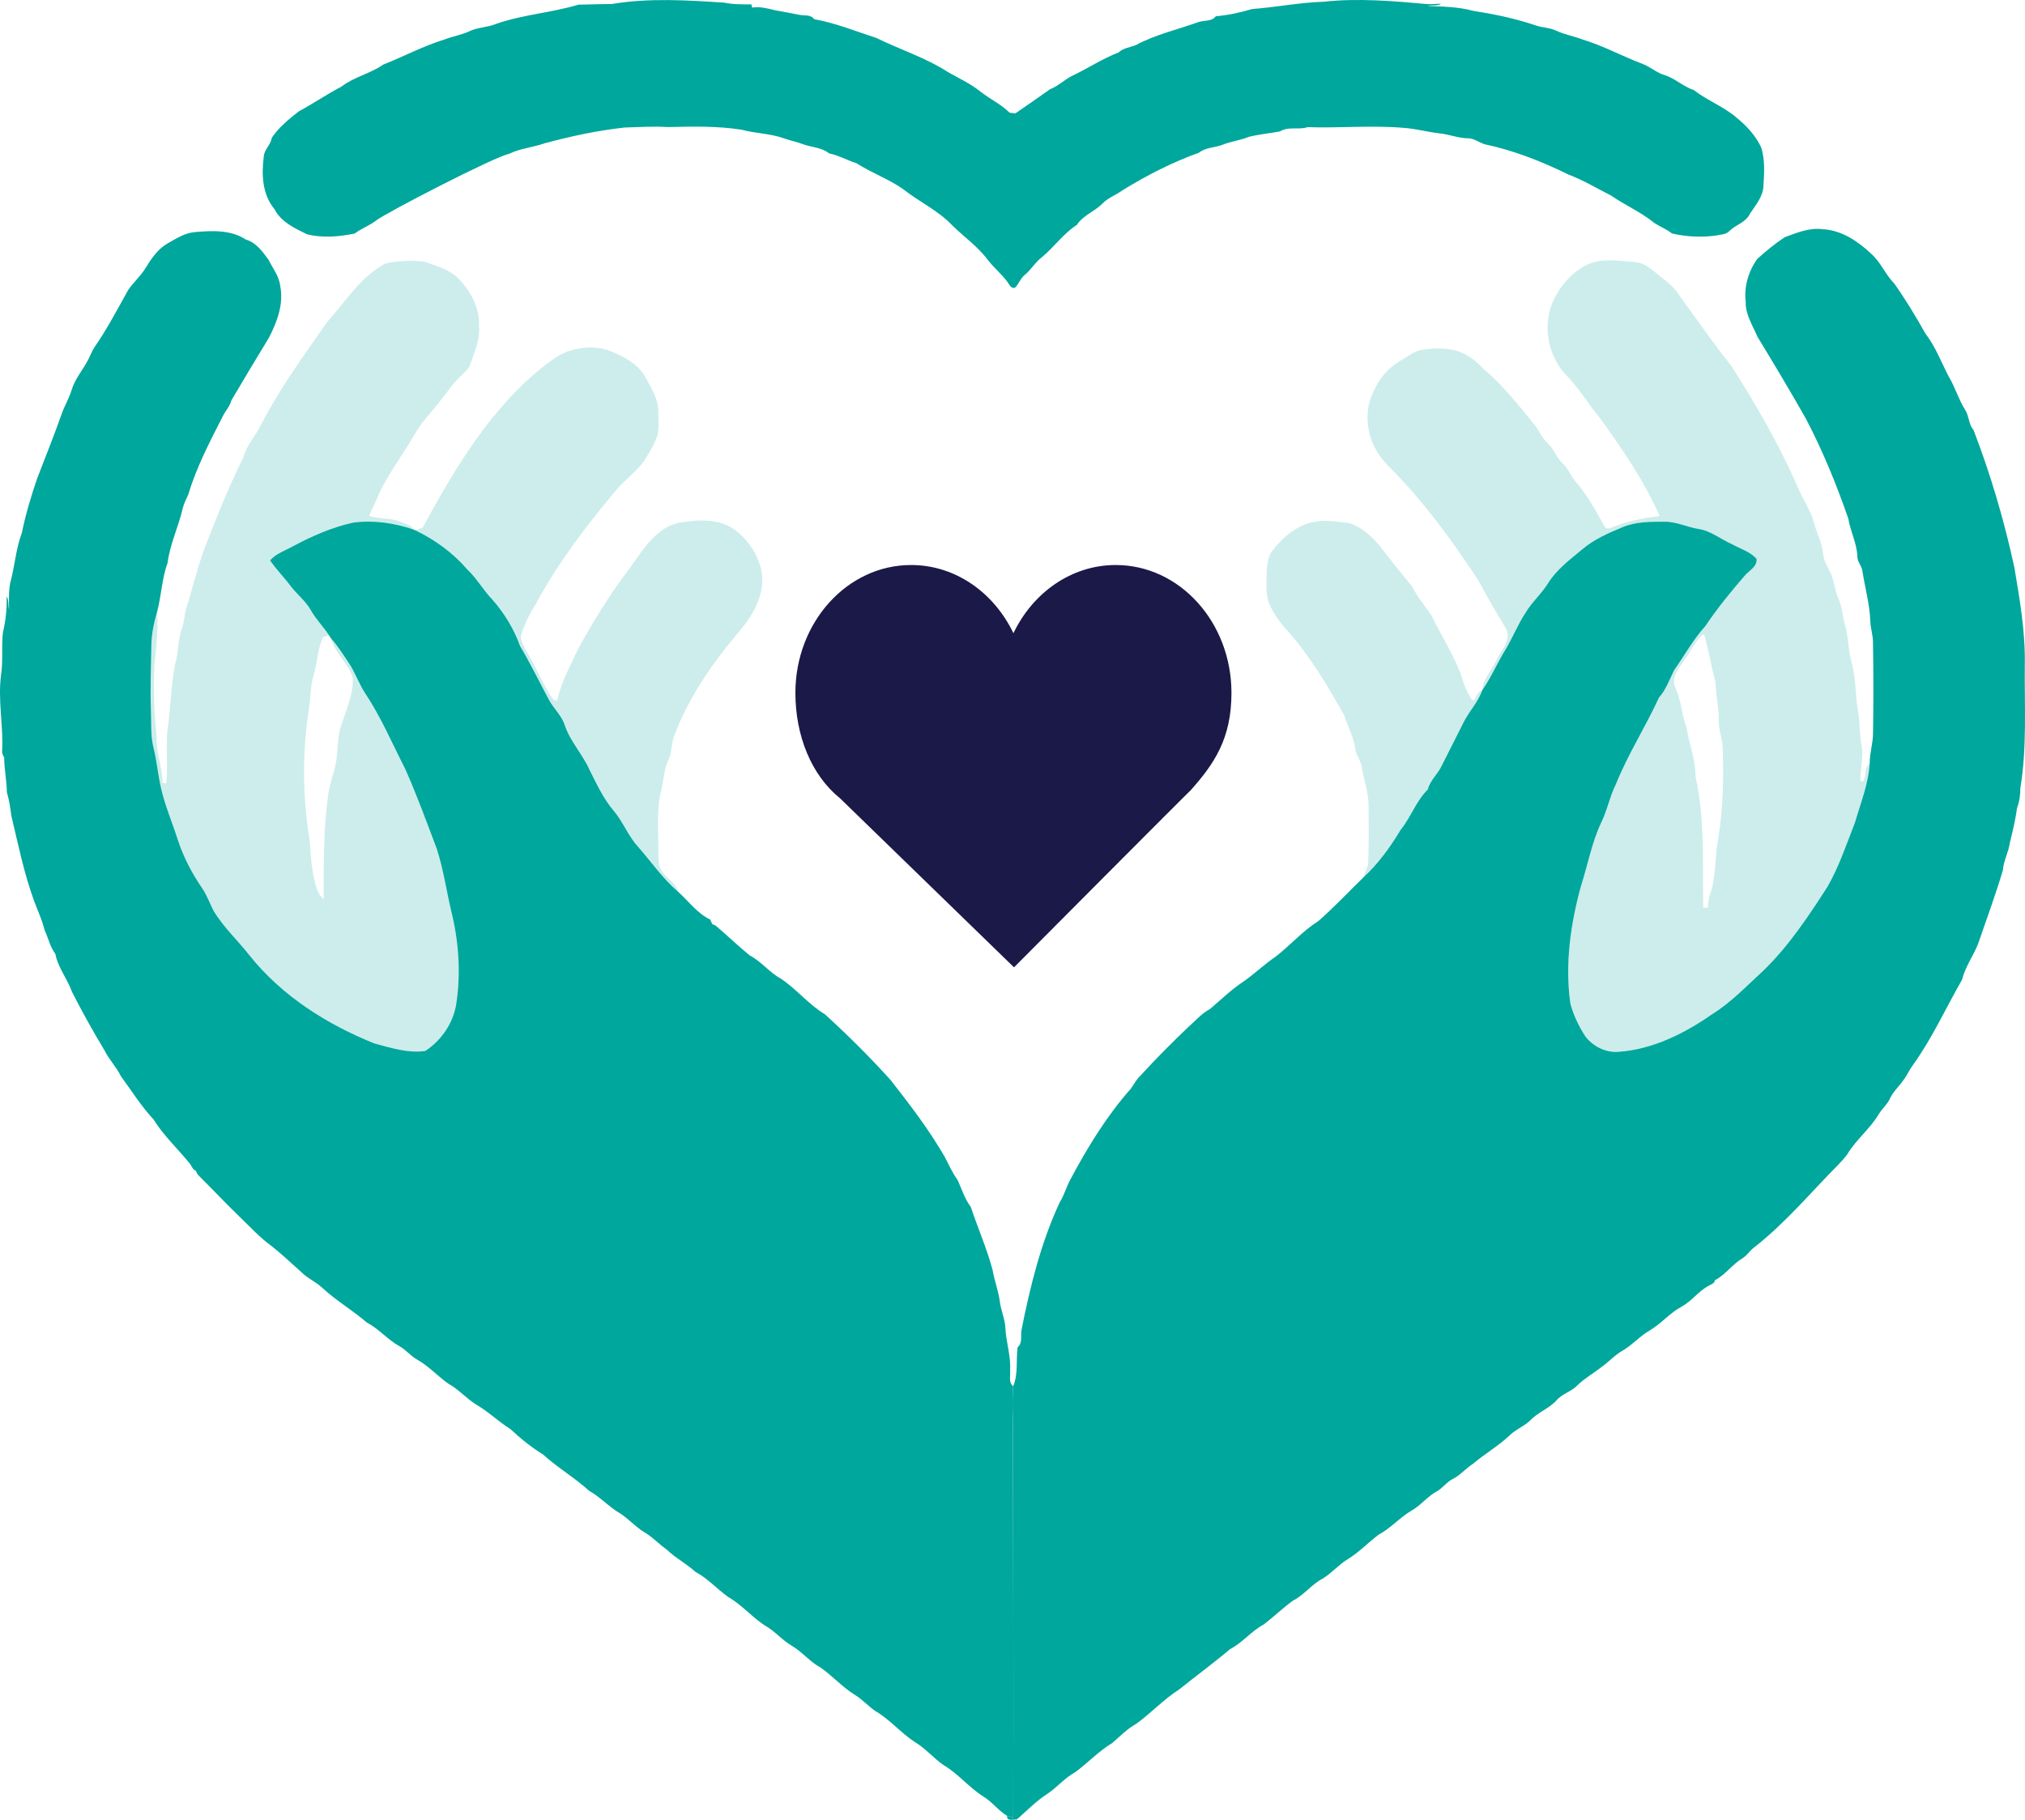
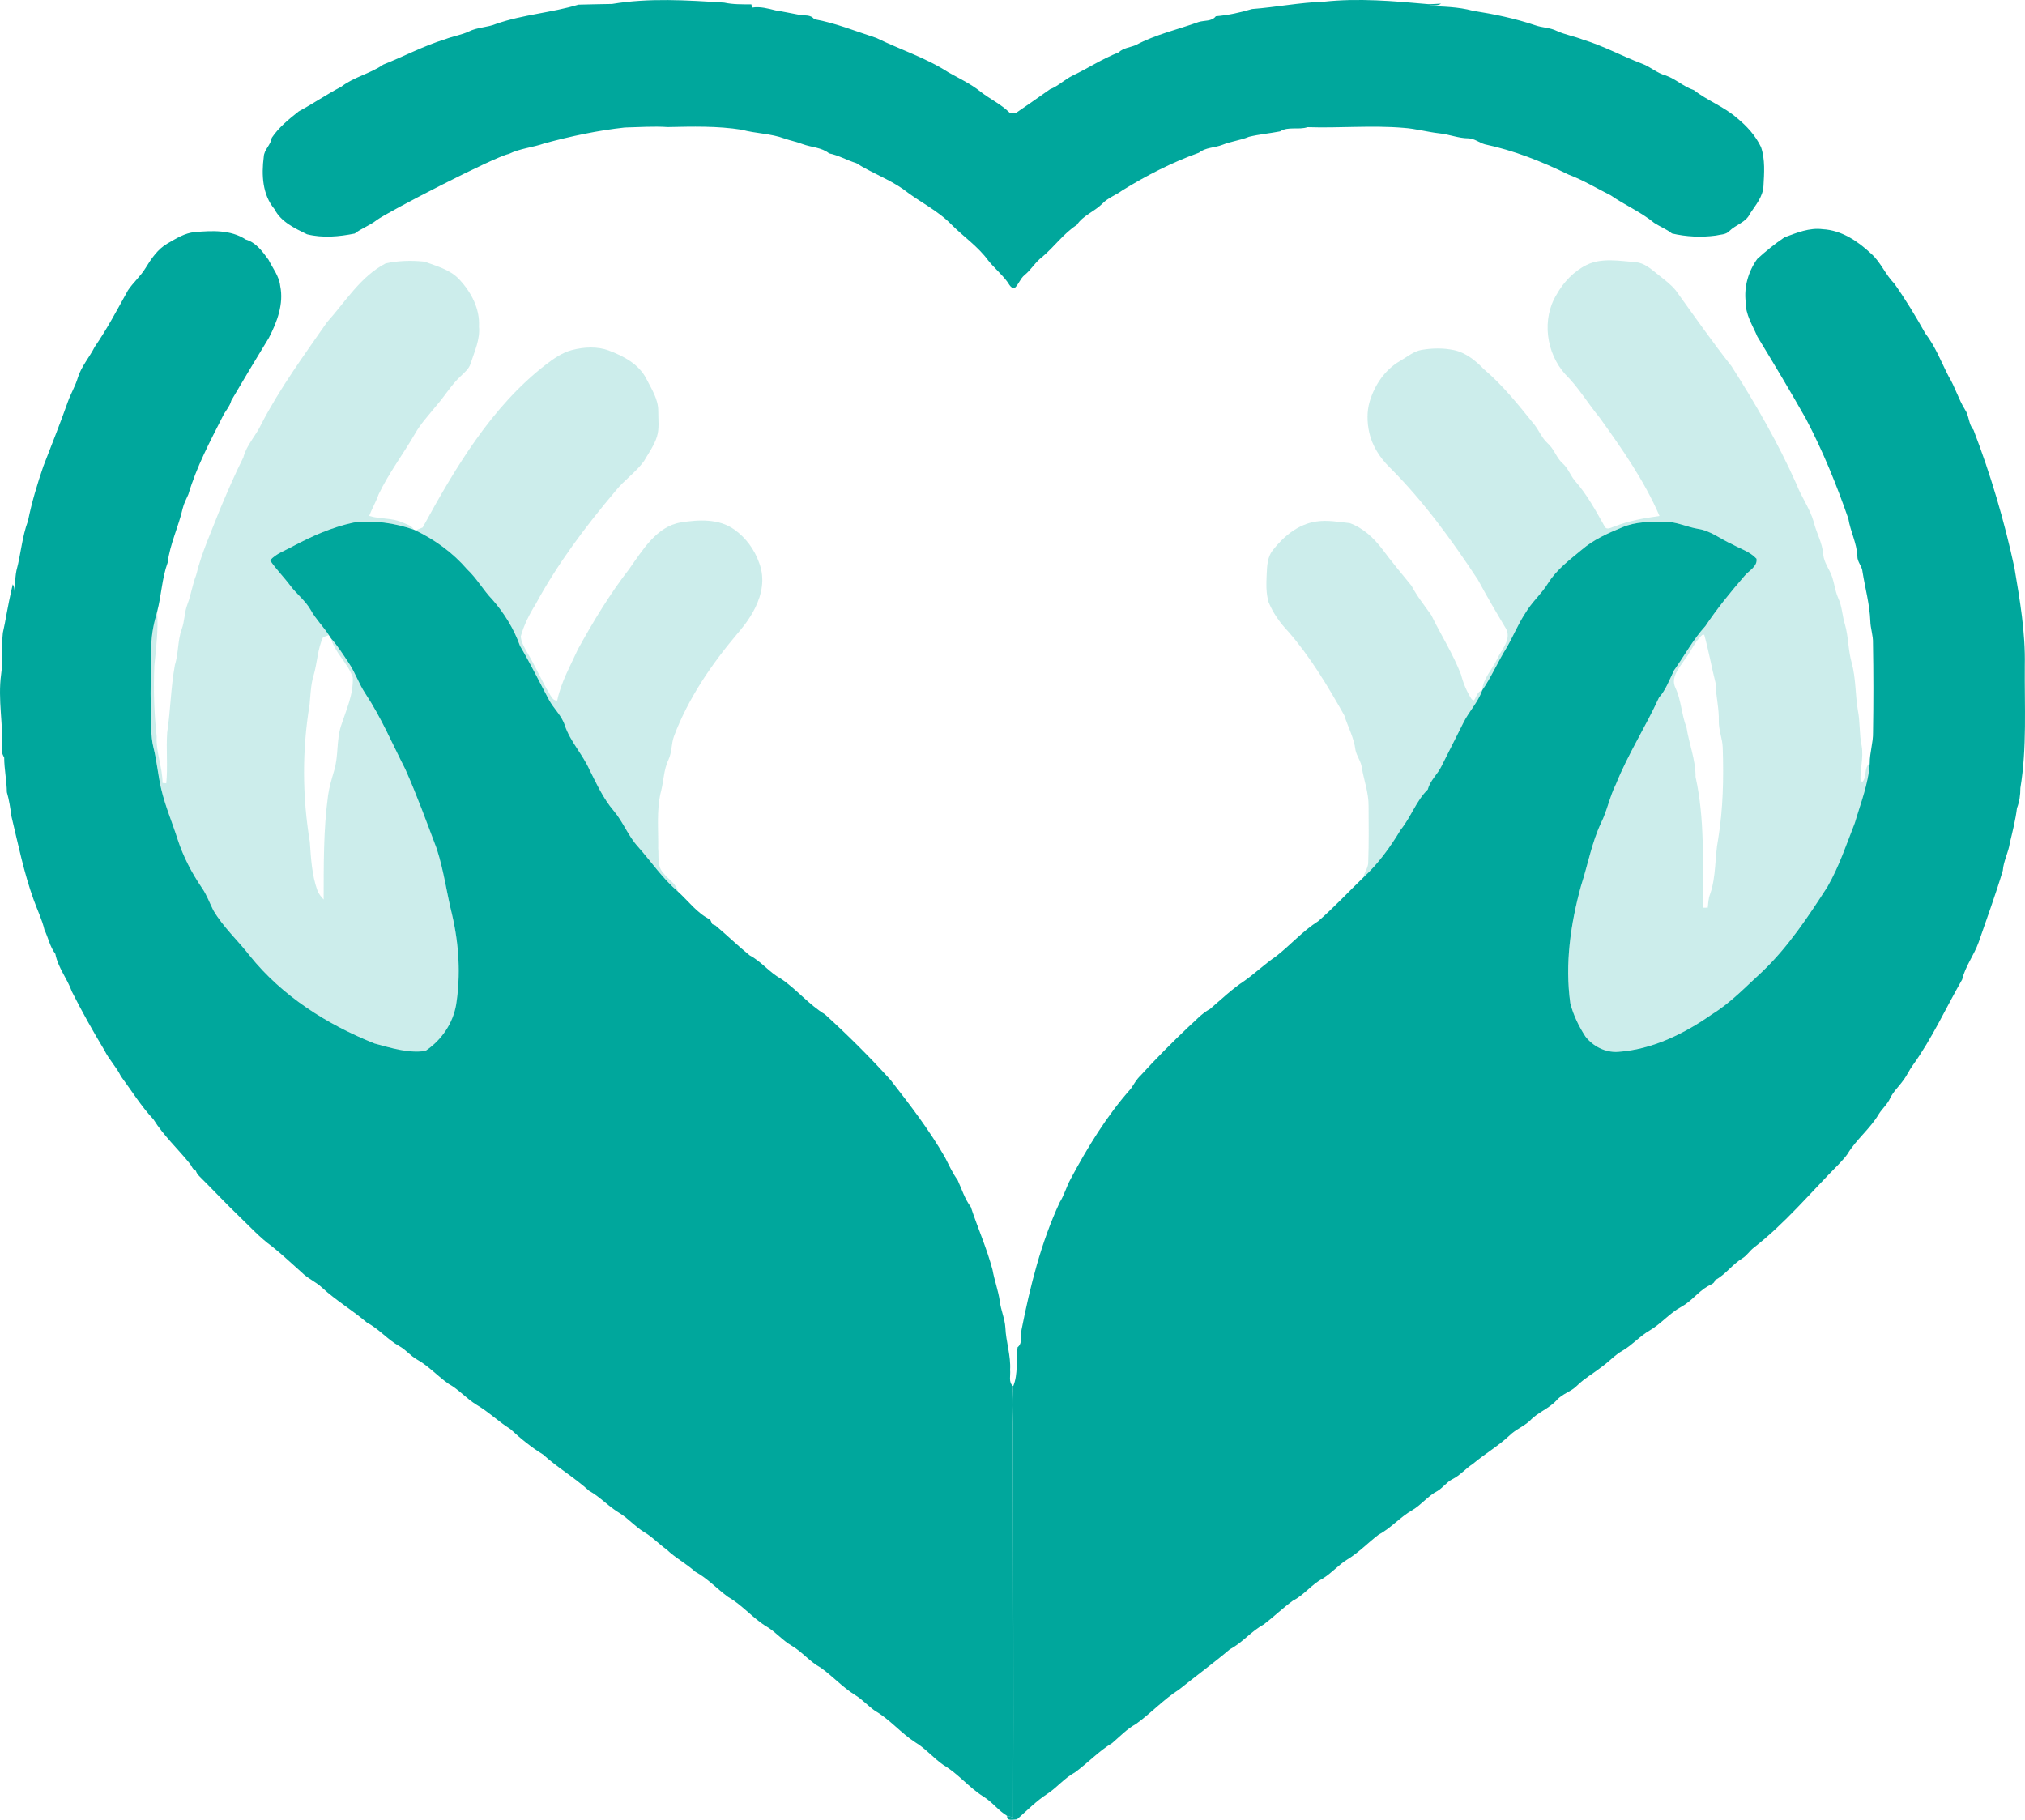
<svg xmlns="http://www.w3.org/2000/svg" version="1.1" id="Layer_1" x="0px" y="0px" width="226.875px" height="203.893px" viewBox="0 0 226.875 203.893" enable-background="new 0 0 226.875 203.893" xml:space="preserve">
  <g>
    <path fill="#00A79C" d="M197.3,16.48c-0.613-1.289-1.604-2.369-2.703-3.265c-1.455-1.274-3.313-1.943-4.831-3.127   c-1.136-0.37-2.013-1.232-3.134-1.631c-0.98-0.253-1.724-0.979-2.664-1.322c-2.226-0.837-4.32-1.999-6.604-2.688   c-0.977-0.385-2.028-0.552-2.98-0.997c-0.747-0.367-1.608-0.34-2.381-0.62c-2.272-0.769-4.618-1.251-6.986-1.624   c-1.656-0.452-3.382-0.465-5.084-0.54c0.48-0.122,1.122,0.043,1.517-0.259c-0.486,0.02-0.969,0.07-1.453,0.057   c-3.883-0.347-7.802-0.694-11.696-0.27c-2.69,0.084-5.334,0.617-8.016,0.817c-1.329,0.395-2.686,0.694-4.067,0.809   c-0.452,0.607-1.287,0.442-1.932,0.647c-2.34,0.847-4.811,1.392-7.017,2.578c-0.651,0.277-1.416,0.317-1.948,0.832   c-1.809,0.692-3.417,1.777-5.177,2.608c-0.881,0.435-1.583,1.159-2.505,1.516c-1.287,0.907-2.578,1.814-3.877,2.701   c-0.16-0.018-0.481-0.053-0.643-0.07c-0.958-0.959-2.21-1.532-3.265-2.363c-1.099-0.887-2.388-1.481-3.609-2.171   c-2.513-1.631-5.388-2.535-8.063-3.847c-2.306-0.744-4.571-1.679-6.963-2.103c-0.389-0.544-1.098-0.375-1.668-0.49   c-0.888-0.163-1.769-0.353-2.66-0.495c-0.855-0.212-1.731-0.459-2.621-0.312c-0.022-0.09-0.067-0.272-0.09-0.362   c-1.017-0.005-2.039,0.022-3.038-0.195c-4.178-0.27-8.415-0.544-12.57,0.15c-1.256,0.028-2.51,0.038-3.764,0.078   c-3.005,0.907-6.213,1.104-9.198,2.144c-0.996,0.422-2.125,0.375-3.092,0.867c-0.848,0.395-1.781,0.524-2.648,0.867   c-2.393,0.732-4.613,1.916-6.932,2.837c-1.464,1.022-3.27,1.374-4.693,2.471c-1.635,0.857-3.158,1.901-4.777,2.771   c-1.104,0.875-2.232,1.784-3.021,2.962c-0.111,0.817-0.87,1.317-0.898,2.144c-0.257,2.014-0.157,4.219,1.204,5.846   c0.732,1.434,2.266,2.141,3.643,2.817c1.74,0.435,3.604,0.272,5.349-0.085c0.756-0.584,1.683-0.892,2.435-1.486   c1.157-0.889,13.282-7.146,14.825-7.429c1.268-0.63,2.701-0.725,4.021-1.197c2.947-0.792,5.938-1.437,8.976-1.766   c1.604-0.038,3.212-0.155,4.813-0.05c2.755-0.058,5.551-0.135,8.286,0.299c1.576,0.433,3.249,0.415,4.791,0.987   c0.669,0.235,1.369,0.365,2.03,0.622c0.985,0.37,2.124,0.353,2.968,1.042c1.07,0.212,2.011,0.775,3.049,1.092   c1.69,1.087,3.616,1.769,5.269,2.928c1.769,1.406,3.876,2.36,5.449,4.012c1.34,1.333,2.934,2.42,4.058,3.961   c0.664,0.83,1.489,1.519,2.128,2.373c0.228,0.288,0.402,0.805,0.862,0.697c0.437-0.415,0.606-1.039,1.078-1.422   c0.74-0.597,1.205-1.454,1.966-2.022c1.361-1.137,2.399-2.639,3.896-3.605c0.702-1.072,1.966-1.489,2.85-2.373   c0.633-0.669,1.517-0.957,2.243-1.491c2.716-1.679,5.581-3.149,8.587-4.224c0.746-0.612,1.775-0.547,2.645-0.892   c0.959-0.389,2.003-0.494,2.963-0.894c1.146-0.282,2.33-0.382,3.49-0.607c0.887-0.583,2.081-0.138,3.075-0.472   c3.584,0.12,7.177-0.225,10.759,0.077c1.351,0.09,2.658,0.465,4.004,0.615c1.094,0.105,2.131,0.554,3.239,0.557   c0.676,0.01,1.218,0.485,1.85,0.669c3.263,0.689,6.4,1.928,9.378,3.393c1.653,0.619,3.175,1.548,4.751,2.338   c1.576,1.097,3.373,1.854,4.858,3.081c0.647,0.421,1.379,0.694,1.986,1.181c1.601,0.37,3.272,0.455,4.903,0.237   c0.508-0.132,1.124-0.082,1.514-0.497c0.725-0.727,1.884-0.977,2.326-1.966c0.634-0.952,1.446-1.881,1.509-3.085   C197.655,19.396,197.774,17.877,197.3,16.48z" />
    <path fill="#00A79C" d="M226.852,74.55c0.075-3.692-0.556-7.334-1.166-10.959c-1.132-5.248-2.658-10.419-4.579-15.42   c-0.572-0.642-0.482-1.599-0.967-2.298c-0.727-1.167-1.096-2.506-1.809-3.677c-0.844-1.631-1.496-3.382-2.628-4.844   c-1.066-1.911-2.206-3.787-3.465-5.573c-1.014-1.017-1.525-2.414-2.61-3.363c-1.49-1.399-3.313-2.625-5.415-2.735   c-1.492-0.195-2.911,0.399-4.274,0.904c-1.084,0.722-2.101,1.551-3.061,2.428c-0.988,1.372-1.503,3.125-1.293,4.816   c-0.04,1.409,0.776,2.621,1.301,3.875c1.851,3.048,3.688,6.105,5.443,9.213c1.889,3.597,3.427,7.367,4.756,11.201   c0.229,1.427,0.947,2.738,1.008,4.197c-0.021,0.651,0.541,1.126,0.581,1.771c0.292,1.829,0.797,3.627,0.87,5.486   c0.015,0.837,0.326,1.634,0.299,2.476c0.06,3.332,0.06,6.665,0.006,9.997c0.021,1.174-0.378,2.298-0.371,3.472   c-0.146,2.309-1.021,4.477-1.665,6.675c-0.95,2.414-1.769,4.901-3.067,7.16c-2.154,3.34-4.369,6.692-7.25,9.462   c-1.828,1.664-3.537,3.495-5.652,4.804c-3.143,2.198-6.733,3.986-10.615,4.238c-1.392,0.073-2.757-0.634-3.6-1.721   c-0.744-1.147-1.352-2.401-1.695-3.727c-0.613-4.417,0.026-8.908,1.207-13.18c0.761-2.341,1.184-4.794,2.24-7.032   c0.696-1.396,0.964-2.955,1.67-4.347c1.344-3.357,3.318-6.41,4.816-9.688c0.789-0.889,1.172-2.006,1.685-3.052   c1.174-1.649,2.136-3.455,3.51-4.957c1.321-1.971,2.827-3.819,4.381-5.613c0.48-0.602,1.475-1.044,1.354-1.934   c-0.729-0.802-1.805-1.109-2.726-1.621c-1.282-0.567-2.405-1.521-3.829-1.729c-1.267-0.212-2.458-0.825-3.763-0.8   c-1.579-0.005-3.21-0.01-4.691,0.612c-1.597,0.662-3.22,1.366-4.544,2.505c-1.358,1.129-2.815,2.21-3.773,3.725   c-0.739,1.219-1.852,2.156-2.571,3.387c-0.824,1.242-1.374,2.633-2.123,3.917c-0.969,1.549-1.679,3.245-2.721,4.749   c-0.458,1.343-1.486,2.363-2.101,3.622c-0.81,1.622-1.631,3.238-2.447,4.856c-0.436,0.924-1.288,1.606-1.539,2.625   c-1.31,1.276-1.884,3.092-3.033,4.504c-1.17,1.948-2.506,3.802-4.185,5.351c-1.688,1.629-3.281,3.353-5.054,4.896   c-1.754,1.106-3.125,2.7-4.756,3.962c-1.233,0.837-2.313,1.876-3.527,2.738c-1.387,0.909-2.588,2.066-3.842,3.143   c-0.959,0.509-1.661,1.351-2.471,2.056c-1.833,1.746-3.622,3.54-5.326,5.414c-0.444,0.412-0.727,0.952-1.064,1.444   c-2.722,3.063-4.86,6.58-6.786,10.182c-0.452,0.829-0.688,1.758-1.194,2.561c-2.106,4.526-3.31,9.399-4.279,14.276   c-0.138,0.66,0.157,1.491-0.446,1.971c-0.186,1.444,0.085,2.967-0.487,4.361c-0.178,1.886-0.004,3.779-0.023,5.668   c0.023,14.217,0.061,28.433,0.023,42.649c-0.231-0.053-0.452-0.11-0.675-0.173c-0.112,0.635,0.705,0.385,1.091,0.391   c1.107-0.973,2.151-2.052,3.4-2.858c1.097-0.722,1.934-1.784,3.098-2.408c1.434-1.047,2.655-2.371,4.177-3.29   c0.864-0.736,1.651-1.581,2.66-2.131c1.677-1.207,3.085-2.753,4.834-3.865c1.894-1.521,3.852-2.954,5.705-4.521   c1.401-0.723,2.378-2.023,3.77-2.761c1.117-0.852,2.133-1.84,3.267-2.667c1.256-0.628,2.09-1.824,3.331-2.472   c1.017-0.609,1.783-1.55,2.798-2.165c1.267-0.771,2.296-1.856,3.465-2.753c1.396-0.739,2.423-1.983,3.795-2.76   c1.033-0.607,1.764-1.612,2.84-2.156c0.599-0.38,1.017-0.991,1.656-1.314c0.869-0.432,1.493-1.204,2.304-1.726   c1.315-1.104,2.814-1.977,4.074-3.152c0.68-0.683,1.608-1.021,2.308-1.676c0.859-0.933,2.119-1.336,2.975-2.278   c0.641-0.752,1.656-0.965,2.326-1.671c0.812-0.797,1.816-1.356,2.707-2.056c0.827-0.582,1.502-1.361,2.392-1.858   c1.083-0.631,1.913-1.609,2.999-2.235c1.29-0.752,2.249-1.957,3.571-2.665c1.099-0.595,1.851-1.659,2.927-2.287   c0.3-0.202,0.76-0.264,0.825-0.687c1.176-0.609,1.94-1.771,3.071-2.451c0.508-0.305,0.814-0.839,1.282-1.193   c3.505-2.724,6.351-6.156,9.461-9.293c0.35-0.385,0.727-0.754,1.024-1.184c0.982-1.646,2.555-2.846,3.526-4.501   c0.385-0.617,0.967-1.097,1.265-1.771c0.354-0.754,0.99-1.312,1.46-1.989c0.413-0.527,0.671-1.151,1.067-1.688   c2.171-3.015,3.704-6.415,5.541-9.623c0.354-1.499,1.336-2.733,1.846-4.174c0.922-2.673,1.896-5.326,2.707-8.031   c0.08-1.077,0.633-2.026,0.785-3.088c0.311-1.292,0.637-2.578,0.8-3.897c0.28-0.727,0.384-1.483,0.382-2.261   C227.104,83.753,226.811,79.131,226.852,74.55z" />
-     <path fill="#00A79C" d="M113.493,160.982c0.02-1.889-0.154-3.782,0.023-5.668c-0.57-0.435-0.271-1.217-0.348-1.821   c0.098-1.609-0.465-3.15-0.529-4.744c-0.063-1.014-0.505-1.953-0.625-2.958c-0.168-1.196-0.604-2.333-0.814-3.52   c-0.635-2.402-1.658-4.686-2.431-7.037c-0.682-0.904-1.014-2.003-1.479-3.021c-0.579-0.789-0.974-1.688-1.421-2.553   c-1.759-3.063-3.911-5.868-6.082-8.643c-2.328-2.581-4.794-5.036-7.364-7.372c-1.834-1.104-3.184-2.833-4.963-4.012   c-1.278-0.697-2.172-1.914-3.469-2.591c-1.32-1.069-2.54-2.266-3.842-3.357c-0.087-0.035-0.259-0.107-0.345-0.143   c-0.06-0.13-0.18-0.385-0.239-0.515c-1.462-0.704-2.431-2.068-3.614-3.135c-1.717-1.461-2.983-3.347-4.47-5.023   c-1.106-1.209-1.671-2.786-2.725-4.029c-1.159-1.352-1.899-2.993-2.698-4.566c-0.765-1.739-2.136-3.148-2.761-4.956   c-0.337-1.125-1.257-1.909-1.799-2.918c-1.071-2.011-2.068-4.059-3.232-6.018c-0.68-1.909-1.756-3.665-3.087-5.188   c-1.032-1.06-1.747-2.383-2.831-3.395c-1.594-1.856-3.612-3.32-5.808-4.379l-0.187-0.082c-2.164-0.745-4.475-1.082-6.752-0.787   c-2.401,0.512-4.66,1.519-6.816,2.67c-0.861,0.482-1.862,0.802-2.527,1.564c0.68,1.004,1.546,1.866,2.273,2.838   c0.706,0.949,1.686,1.673,2.275,2.713c0.562,1.024,1.404,1.851,2.041,2.825c0.058,0.087,0.173,0.265,0.23,0.354   c0.757,0.854,1.37,1.819,2,2.768c0.728,1.08,1.13,2.336,1.852,3.418c1.773,2.675,3.027,5.638,4.483,8.485   c1.299,2.915,2.386,5.916,3.516,8.898c0.789,2.418,1.114,4.944,1.726,7.409c0.771,3.303,0.977,6.752,0.445,10.107   c-0.375,2.079-1.612,3.892-3.344,5.081l-0.156,0.078c-1.932,0.257-3.81-0.36-5.651-0.85c-5.32-2.136-10.336-5.311-13.954-9.817   c-1.333-1.718-2.973-3.203-4.086-5.086c-0.428-0.842-0.737-1.749-1.284-2.525c-1.146-1.687-2.099-3.515-2.726-5.456   c-0.599-1.881-1.387-3.704-1.836-5.633c-0.365-1.529-0.479-3.107-0.867-4.631c-0.344-1.379-0.222-2.808-0.285-4.211   c-0.092-2.421,0.013-4.844,0.049-7.265c0.018-1.282,0.294-2.538,0.649-3.759c0.477-1.812,0.529-3.708,1.171-5.474   c0.268-2.11,1.222-4.034,1.693-6.098c0.131-0.554,0.41-1.054,0.635-1.573c0.906-3.053,2.4-5.883,3.839-8.713   c0.293-0.622,0.806-1.122,0.975-1.804c1.382-2.341,2.778-4.691,4.202-7.012c0.917-1.766,1.687-3.802,1.269-5.815   c-0.114-1.095-0.834-1.974-1.306-2.931c-0.677-0.922-1.395-1.941-2.551-2.268c-1.685-1.112-3.787-1-5.703-0.834   c-1.137,0.098-2.1,0.726-3.063,1.274c-1.082,0.615-1.824,1.703-2.471,2.768c-0.551,0.909-1.374,1.606-1.961,2.485   c-1.189,2.139-2.331,4.315-3.72,6.325c-0.299,0.433-0.462,0.9-0.692,1.359c-0.588,1.173-1.515,2.205-1.896,3.462   c-0.295,0.978-0.791,1.771-1.128,2.725c-0.857,2.43-1.813,4.801-2.735,7.197c-0.688,2.003-1.299,4.036-1.719,6.115   c-0.675,1.799-0.795,3.735-1.297,5.578c-0.197,0.989-0.138,2.001-0.138,3.003c-0.117-0.482,0.003-1.052-0.273-1.471   C0.792,68.2,0.635,69.563,0.32,70.9c-0.165,1.544,0.031,3.11-0.193,4.649c-0.387,2.84,0.25,5.675,0.115,8.521   c-0.058,0.3,0.093,0.555,0.228,0.807c0.002,1.301,0.282,2.58,0.3,3.882c0.26,0.874,0.385,1.778,0.509,2.683   c0.76,3.16,1.397,6.345,2.504,9.399c0.399,1.117,0.932,2.187,1.202,3.348c0.431,0.884,0.606,1.891,1.216,2.683   c0.293,1.549,1.337,2.775,1.856,4.237c1.129,2.233,2.353,4.421,3.644,6.567c0.508,1.039,1.342,1.869,1.847,2.91   c1.196,1.624,2.263,3.35,3.645,4.831c1.122,1.804,2.703,3.268,4.037,4.912c0.244,0.262,0.337,0.729,0.709,0.839   c0.077,0.231,0.208,0.437,0.388,0.609c1.506,1.492,2.95,3.045,4.48,4.514c1.195,1.142,2.307,2.381,3.655,3.35   c1.159,0.912,2.218,1.939,3.328,2.913c0.672,0.682,1.583,1.051,2.28,1.703c1.568,1.459,3.431,2.543,5.051,3.94   c1.342,0.694,2.309,1.911,3.633,2.635c0.731,0.405,1.251,1.096,1.985,1.503c1.302,0.727,2.301,1.864,3.518,2.71   c1.151,0.633,2.009,1.667,3.132,2.349c1.354,0.789,2.479,1.9,3.805,2.732c1.132,1.052,2.334,2.031,3.652,2.84   c1.616,1.479,3.527,2.581,5.144,4.058c1.274,0.707,2.243,1.828,3.502,2.553c0.945,0.607,1.689,1.479,2.649,2.066   c0.936,0.536,1.663,1.351,2.545,1.966c0.981,0.947,2.205,1.578,3.215,2.493c1.374,0.744,2.428,1.916,3.679,2.829   c1.614,0.915,2.793,2.422,4.392,3.365c0.967,0.593,1.704,1.494,2.688,2.068c1.202,0.69,2.065,1.831,3.295,2.486   c1.341,0.957,2.46,2.208,3.869,3.079c0.814,0.495,1.444,1.226,2.224,1.765c1.658,0.957,2.888,2.485,4.494,3.517   c1.174,0.703,2.051,1.781,3.172,2.554c1.651,0.969,2.854,2.522,4.477,3.534c0.984,0.594,1.661,1.571,2.653,2.158   c0.223,0.063,0.443,0.12,0.675,0.173C113.554,189.415,113.517,175.199,113.493,160.982z" />
+     <path fill="#00A79C" d="M113.493,160.982c0.02-1.889-0.154-3.782,0.023-5.668c-0.57-0.435-0.271-1.217-0.348-1.821   c0.098-1.609-0.465-3.15-0.529-4.744c-0.063-1.014-0.505-1.953-0.625-2.958c-0.168-1.196-0.604-2.333-0.814-3.52   c-0.635-2.402-1.658-4.686-2.431-7.037c-0.682-0.904-1.014-2.003-1.479-3.021c-0.579-0.789-0.974-1.688-1.421-2.553   c-1.759-3.063-3.911-5.868-6.082-8.643c-2.328-2.581-4.794-5.036-7.364-7.372c-1.834-1.104-3.184-2.833-4.963-4.012   c-1.278-0.697-2.172-1.914-3.469-2.591c-1.32-1.069-2.54-2.266-3.842-3.357c-0.087-0.035-0.259-0.107-0.345-0.143   c-0.06-0.13-0.18-0.385-0.239-0.515c-1.462-0.704-2.431-2.068-3.614-3.135c-1.717-1.461-2.983-3.347-4.47-5.023   c-1.106-1.209-1.671-2.786-2.725-4.029c-1.159-1.352-1.899-2.993-2.698-4.566c-0.765-1.739-2.136-3.148-2.761-4.956   c-0.337-1.125-1.257-1.909-1.799-2.918c-1.071-2.011-2.068-4.059-3.232-6.018c-0.68-1.909-1.756-3.665-3.087-5.188   c-1.032-1.06-1.747-2.383-2.831-3.395c-1.594-1.856-3.612-3.32-5.808-4.379l-0.187-0.082c-2.164-0.745-4.475-1.082-6.752-0.787   c-2.401,0.512-4.66,1.519-6.816,2.67c-0.861,0.482-1.862,0.802-2.527,1.564c0.68,1.004,1.546,1.866,2.273,2.838   c0.706,0.949,1.686,1.673,2.275,2.713c0.562,1.024,1.404,1.851,2.041,2.825c0.058,0.087,0.173,0.265,0.23,0.354   c0.757,0.854,1.37,1.819,2,2.768c0.728,1.08,1.13,2.336,1.852,3.418c1.773,2.675,3.027,5.638,4.483,8.485   c1.299,2.915,2.386,5.916,3.516,8.898c0.789,2.418,1.114,4.944,1.726,7.409c0.771,3.303,0.977,6.752,0.445,10.107   c-0.375,2.079-1.612,3.892-3.344,5.081l-0.156,0.078c-1.932,0.257-3.81-0.36-5.651-0.85c-5.32-2.136-10.336-5.311-13.954-9.817   c-1.333-1.718-2.973-3.203-4.086-5.086c-0.428-0.842-0.737-1.749-1.284-2.525c-1.146-1.687-2.099-3.515-2.726-5.456   c-0.599-1.881-1.387-3.704-1.836-5.633c-0.365-1.529-0.479-3.107-0.867-4.631c-0.344-1.379-0.222-2.808-0.285-4.211   c-0.092-2.421,0.013-4.844,0.049-7.265c0.018-1.282,0.294-2.538,0.649-3.759c0.477-1.812,0.529-3.708,1.171-5.474   c0.268-2.11,1.222-4.034,1.693-6.098c0.131-0.554,0.41-1.054,0.635-1.573c0.906-3.053,2.4-5.883,3.839-8.713   c0.293-0.622,0.806-1.122,0.975-1.804c1.382-2.341,2.778-4.691,4.202-7.012c0.917-1.766,1.687-3.802,1.269-5.815   c-0.114-1.095-0.834-1.974-1.306-2.931c-0.677-0.922-1.395-1.941-2.551-2.268c-1.685-1.112-3.787-1-5.703-0.834   c-1.137,0.098-2.1,0.726-3.063,1.274c-1.082,0.615-1.824,1.703-2.471,2.768c-0.551,0.909-1.374,1.606-1.961,2.485   c-1.189,2.139-2.331,4.315-3.72,6.325c-0.588,1.173-1.515,2.205-1.896,3.462   c-0.295,0.978-0.791,1.771-1.128,2.725c-0.857,2.43-1.813,4.801-2.735,7.197c-0.688,2.003-1.299,4.036-1.719,6.115   c-0.675,1.799-0.795,3.735-1.297,5.578c-0.197,0.989-0.138,2.001-0.138,3.003c-0.117-0.482,0.003-1.052-0.273-1.471   C0.792,68.2,0.635,69.563,0.32,70.9c-0.165,1.544,0.031,3.11-0.193,4.649c-0.387,2.84,0.25,5.675,0.115,8.521   c-0.058,0.3,0.093,0.555,0.228,0.807c0.002,1.301,0.282,2.58,0.3,3.882c0.26,0.874,0.385,1.778,0.509,2.683   c0.76,3.16,1.397,6.345,2.504,9.399c0.399,1.117,0.932,2.187,1.202,3.348c0.431,0.884,0.606,1.891,1.216,2.683   c0.293,1.549,1.337,2.775,1.856,4.237c1.129,2.233,2.353,4.421,3.644,6.567c0.508,1.039,1.342,1.869,1.847,2.91   c1.196,1.624,2.263,3.35,3.645,4.831c1.122,1.804,2.703,3.268,4.037,4.912c0.244,0.262,0.337,0.729,0.709,0.839   c0.077,0.231,0.208,0.437,0.388,0.609c1.506,1.492,2.95,3.045,4.48,4.514c1.195,1.142,2.307,2.381,3.655,3.35   c1.159,0.912,2.218,1.939,3.328,2.913c0.672,0.682,1.583,1.051,2.28,1.703c1.568,1.459,3.431,2.543,5.051,3.94   c1.342,0.694,2.309,1.911,3.633,2.635c0.731,0.405,1.251,1.096,1.985,1.503c1.302,0.727,2.301,1.864,3.518,2.71   c1.151,0.633,2.009,1.667,3.132,2.349c1.354,0.789,2.479,1.9,3.805,2.732c1.132,1.052,2.334,2.031,3.652,2.84   c1.616,1.479,3.527,2.581,5.144,4.058c1.274,0.707,2.243,1.828,3.502,2.553c0.945,0.607,1.689,1.479,2.649,2.066   c0.936,0.536,1.663,1.351,2.545,1.966c0.981,0.947,2.205,1.578,3.215,2.493c1.374,0.744,2.428,1.916,3.679,2.829   c1.614,0.915,2.793,2.422,4.392,3.365c0.967,0.593,1.704,1.494,2.688,2.068c1.202,0.69,2.065,1.831,3.295,2.486   c1.341,0.957,2.46,2.208,3.869,3.079c0.814,0.495,1.444,1.226,2.224,1.765c1.658,0.957,2.888,2.485,4.494,3.517   c1.174,0.703,2.051,1.781,3.172,2.554c1.651,0.969,2.854,2.522,4.477,3.534c0.984,0.594,1.661,1.571,2.653,2.158   c0.223,0.063,0.443,0.12,0.675,0.173C113.554,189.415,113.517,175.199,113.493,160.982z" />
    <g opacity="0.2">
      <g>
        <path fill="#00A79C" d="M43.208,29.51c1.424-0.308,2.921-0.352,4.369-0.192c1.337,0.5,2.808,0.874,3.832,1.938     c1.353,1.421,2.373,3.307,2.254,5.323c0.145,1.474-0.512,2.818-0.946,4.18c-0.181,0.577-0.67,0.964-1.085,1.369     c-1.052,0.967-1.776,2.218-2.713,3.287c-0.856,1.062-1.806,2.063-2.473,3.263c-1.312,2.253-2.894,4.349-4.024,6.702     c-0.292,0.837-0.744,1.601-1.06,2.423c1.218,0.377,2.546,0.2,3.72,0.732c0.454,0.205,1.024,0.317,1.272,0.804     c-2.164-0.745-4.475-1.082-6.752-0.787c-2.401,0.512-4.66,1.519-6.816,2.67c-0.861,0.482-1.862,0.802-2.527,1.564     c0.68,1.004,1.546,1.866,2.273,2.838c0.706,0.949,1.686,1.673,2.275,2.713c0.562,1.024,1.404,1.851,2.041,2.825     c-0.165,0.058-0.491,0.169-0.654,0.227c-0.622,1.342-0.643,2.863-1.055,4.269c-0.33,1.079-0.347,2.211-0.459,3.326     c-0.84,5.061-0.81,10.272,0.03,15.33c0.132,1.849,0.222,3.737,0.866,5.493c0.146,0.375,0.42,0.68,0.684,0.977     c0.011-3.895-0.034-7.811,0.497-11.678c0.126-0.921,0.403-1.811,0.66-2.703c0.522-1.637,0.26-3.405,0.78-5.044     c0.572-1.776,1.418-3.562,1.325-5.466c-0.542-1.604-1.995-2.723-2.444-4.376c0.757,0.854,1.37,1.819,2,2.768     c0.728,1.08,1.13,2.336,1.852,3.418c1.773,2.675,3.027,5.638,4.483,8.485c1.299,2.915,2.386,5.916,3.516,8.898     c0.789,2.418,1.114,4.944,1.726,7.409c0.771,3.303,0.977,6.752,0.445,10.107c-0.375,2.079-1.612,3.892-3.344,5.081l-0.156,0.078     c-1.932,0.257-3.81-0.36-5.651-0.85c-5.32-2.136-10.336-5.311-13.954-9.817c-1.333-1.718-2.973-3.203-4.086-5.086     c-0.428-0.842-0.737-1.749-1.284-2.525c-1.146-1.687-2.099-3.515-2.726-5.456c-0.599-1.881-1.387-3.704-1.836-5.633     c-0.365-1.529-0.479-3.107-0.867-4.631c-0.344-1.379-0.222-2.808-0.285-4.211c-0.092-2.421,0.013-4.844,0.049-7.265     c0.018-1.282,0.294-2.538,0.649-3.759c0.14,2.011-0.115,4.024-0.313,6.025c-0.11,2.661-0.038,5.321,0.257,7.969     c-0.092,1.776,0.654,3.427,0.656,5.198c0.105,0.012,0.313,0.035,0.418,0.045c0.187-1.891-0.027-3.797,0.103-5.69     c0.38-2.513,0.405-5.074,0.866-7.574c0.412-1.301,0.296-2.705,0.757-3.995c0.348-0.914,0.293-1.92,0.655-2.827     c0.404-1.055,0.552-2.184,0.965-3.233c0.619-2.545,1.73-4.929,2.665-7.364c0.829-1.963,1.663-3.922,2.623-5.826     c0.362-1.409,1.421-2.448,2.018-3.744c2.084-4.024,4.767-7.687,7.347-11.399C38.704,33.809,40.374,30.991,43.208,29.51z" />
        <g>
          <path fill="#00A79C" d="M177.781,29.673c1.656-0.809,3.645-0.444,5.458-0.3c1.016,0.081,1.776,0.8,2.528,1.399      c0.692,0.552,1.421,1.08,1.987,1.771c2.049,2.855,4.07,5.733,6.246,8.496c2.715,4.241,5.229,8.625,7.279,13.225      c0.554,1.446,1.498,2.715,1.928,4.219c0.285,1.214,0.957,2.316,1.055,3.577c0.053,0.712,0.417,1.329,0.737,1.949      c0.506,0.949,0.517,2.063,0.964,3.038c0.432,0.924,0.432,1.969,0.744,2.933c0.396,1.396,0.35,2.873,0.747,4.267      c0.479,1.727,0.397,3.535,0.687,5.291c0.272,1.333,0.152,2.706,0.436,4.039c0.231,1.319-0.203,2.635-0.128,3.937l0.231,0.072      c0.514-0.595,0.115-1.571,0.797-2.068c-0.146,2.309-1.021,4.477-1.665,6.675c-0.95,2.414-1.769,4.901-3.067,7.16      c-2.154,3.34-4.369,6.692-7.25,9.462c-1.828,1.664-3.537,3.495-5.652,4.804c-3.143,2.198-6.733,3.986-10.615,4.238      c-1.392,0.073-2.757-0.634-3.6-1.721c-0.744-1.147-1.352-2.401-1.695-3.727c-0.613-4.417,0.026-8.908,1.207-13.18      c0.761-2.341,1.184-4.794,2.24-7.032c0.696-1.396,0.964-2.955,1.67-4.347c1.344-3.357,3.318-6.41,4.816-9.688      c0.789-0.889,1.172-2.006,1.685-3.052c1.174-1.649,2.136-3.455,3.51-4.957c1.321-1.971,2.827-3.819,4.381-5.613      c0.48-0.602,1.475-1.044,1.354-1.934c-0.729-0.802-1.805-1.109-2.726-1.621c-1.282-0.567-2.405-1.521-3.829-1.729      c-1.267-0.212-2.458-0.825-3.763-0.8c-1.579-0.005-3.21-0.01-4.691,0.612c-1.597,0.662-3.22,1.366-4.544,2.505      c-1.358,1.129-2.815,2.21-3.773,3.725c-0.739,1.219-1.852,2.156-2.571,3.387c-0.824,1.242-1.374,2.633-2.123,3.917      c-0.969,1.549-1.679,3.245-2.721,4.749c0.102-1.347,1.149-2.351,1.688-3.538c0.475-1.039,1.597-2.113,1.012-3.33      c-1.094-1.821-2.166-3.659-3.175-5.528c-2.943-4.457-6.095-8.81-9.885-12.59c-1.091-1.067-1.961-2.424-2.288-3.895      c-0.252-1.133-0.282-2.377,0.05-3.492c0.544-1.826,1.708-3.567,3.405-4.537c0.785-0.45,1.528-1.092,2.428-1.244      c1.184-0.201,2.433-0.221,3.607,0.03c1.299,0.277,2.407,1.154,3.325,2.114c2.165,1.828,3.932,4.064,5.704,6.26      c0.519,0.665,0.823,1.484,1.46,2.056c0.737,0.637,0.979,1.646,1.714,2.286c0.59,0.532,0.841,1.311,1.338,1.916      c1.372,1.534,2.344,3.368,3.355,5.146c0.232,0.432,0.744,0.072,1.076-0.015c1.62-0.649,3.338-0.939,5.057-1.182      c-1.706-3.957-4.195-7.517-6.699-11.004c-1.316-1.599-2.382-3.407-3.86-4.872c-2.146-2.373-2.665-6.18-0.967-8.94      C175.178,31.594,176.36,30.367,177.781,29.673z M190.756,71.11c-0.875,0.737-1.277,1.866-1.979,2.75      c-0.6,0.942-1.64,1.996-1.069,3.2c0.664,1.406,0.679,2.995,1.243,4.437c0.293,1.861,1.028,3.642,1.016,5.55      c1.065,4.806,0.776,9.768,0.855,14.656c0.128-0.002,0.384-0.007,0.511-0.01c0.055-0.512,0.069-1.034,0.262-1.516      c0.697-1.986,0.507-4.125,0.904-6.165c0.557-3.38,0.623-6.815,0.512-10.229c-0.029-1.009-0.454-1.963-0.441-2.975      c0.047-1.437-0.335-2.838-0.36-4.272c-0.45-1.798-0.776-3.627-1.271-5.416L190.756,71.11z" />
        </g>
        <path fill="#00A79C" d="M61.115,40.881c0.907-0.702,1.903-1.395,3.015-1.676c1.301-0.33,2.79-0.413,4.049,0.057     c1.645,0.615,3.396,1.515,4.246,3.195c0.577,1.138,1.335,2.276,1.324,3.597c-0.006,0.952,0.141,1.944-0.146,2.863     c-0.312,0.994-0.939,1.861-1.461,2.76c-0.904,1.237-2.203,2.113-3.161,3.305c-3.356,3.974-6.507,8.159-8.988,12.745     c-0.694,1.114-1.293,2.301-1.646,3.57c0.038,0.642,0.388,1.211,0.689,1.764c0.965,1.586,1.684,3.308,2.658,4.889     c0.165,0.26,0.375,0.59,0.737,0.527c0.424-2.036,1.466-3.864,2.319-5.738c1.717-3.118,3.566-6.173,5.747-8.993     c1.5-2.116,3.08-4.782,5.805-5.216c1.978-0.315,4.257-0.439,5.984,0.81c1.28,0.909,2.257,2.251,2.77,3.727     c1.368,3.615-1.665,7.017-2.499,7.997c-2.888,3.427-5.451,7.203-7.031,11.386c-0.327,0.863-0.234,1.844-0.641,2.688     c-0.524,1.092-0.519,2.329-0.816,3.484c-0.539,2.095-0.292,4.274-0.326,6.41c0.084,0.925-0.139,2.026,0.563,2.763     c0.52,0.722,1.462,1.172,1.645,2.101c-1.717-1.461-2.983-3.347-4.47-5.023c-1.106-1.209-1.671-2.786-2.725-4.029     c-1.159-1.352-1.899-2.993-2.698-4.566c-0.765-1.739-2.136-3.148-2.761-4.956c-0.337-1.125-1.257-1.909-1.799-2.918     c-1.071-2.011-2.068-4.059-3.232-6.018c-0.68-1.909-1.756-3.665-3.087-5.188c-1.032-1.06-1.747-2.383-2.831-3.395     c-1.594-1.856-3.612-3.32-5.808-4.379c0.274-0.1,0.547-0.207,0.817-0.327C51.018,52.39,55.093,45.541,61.115,40.881z" />
        <path fill="#00A79C" d="M147.475,58.428c1.267-0.188,2.495,0.055,3.736,0.18c1.481,0.524,2.669,1.639,3.615,2.863     c1.057,1.427,2.198,2.788,3.319,4.162c0.617,1.176,1.457,2.21,2.217,3.295c1.081,2.23,2.436,4.332,3.327,6.652     c0.252,0.982,0.651,1.936,1.206,2.785c0.065,0.025,0.193,0.075,0.255,0.1c0.277-0.39,0.362-1.004,0.904-1.111     c-0.458,1.343-1.486,2.363-2.101,3.622c-0.81,1.622-1.631,3.238-2.447,4.856c-0.436,0.924-1.288,1.606-1.539,2.625     c-1.31,1.276-1.884,3.092-3.033,4.504c-1.17,1.948-2.506,3.802-4.185,5.351c0.12-0.609,0.572-1.122,0.545-1.763     c0.075-2.086,0.052-4.172,0.038-6.258c0.012-1.463-0.516-2.85-0.756-4.279c-0.084-0.717-0.579-1.293-0.714-1.991     c-0.165-1.364-0.845-2.578-1.254-3.875c-1.853-3.285-3.799-6.555-6.292-9.405c-0.907-0.957-1.687-2.05-2.188-3.275     c-0.3-1.02-0.257-2.099-0.21-3.147c0.041-0.913,0.077-1.909,0.674-2.667C143.809,60.105,145.426,58.731,147.475,58.428z" />
      </g>
    </g>
-     <path fill="#1A1948" d="M137.969,77.636c0-7.915-5.805-14.331-12.963-14.331c-4.974,0-9.29,3.098-11.465,7.642   c-2.174-4.544-6.49-7.642-11.464-7.642c-7.158,0-12.963,6.416-12.963,14.331c0,4.76,1.768,9.199,5,11.806l19.493,18.94   c0,0,20.335-20.446,19.703-19.742C136.055,85.583,137.969,82.746,137.969,77.636z" />
  </g>
</svg>